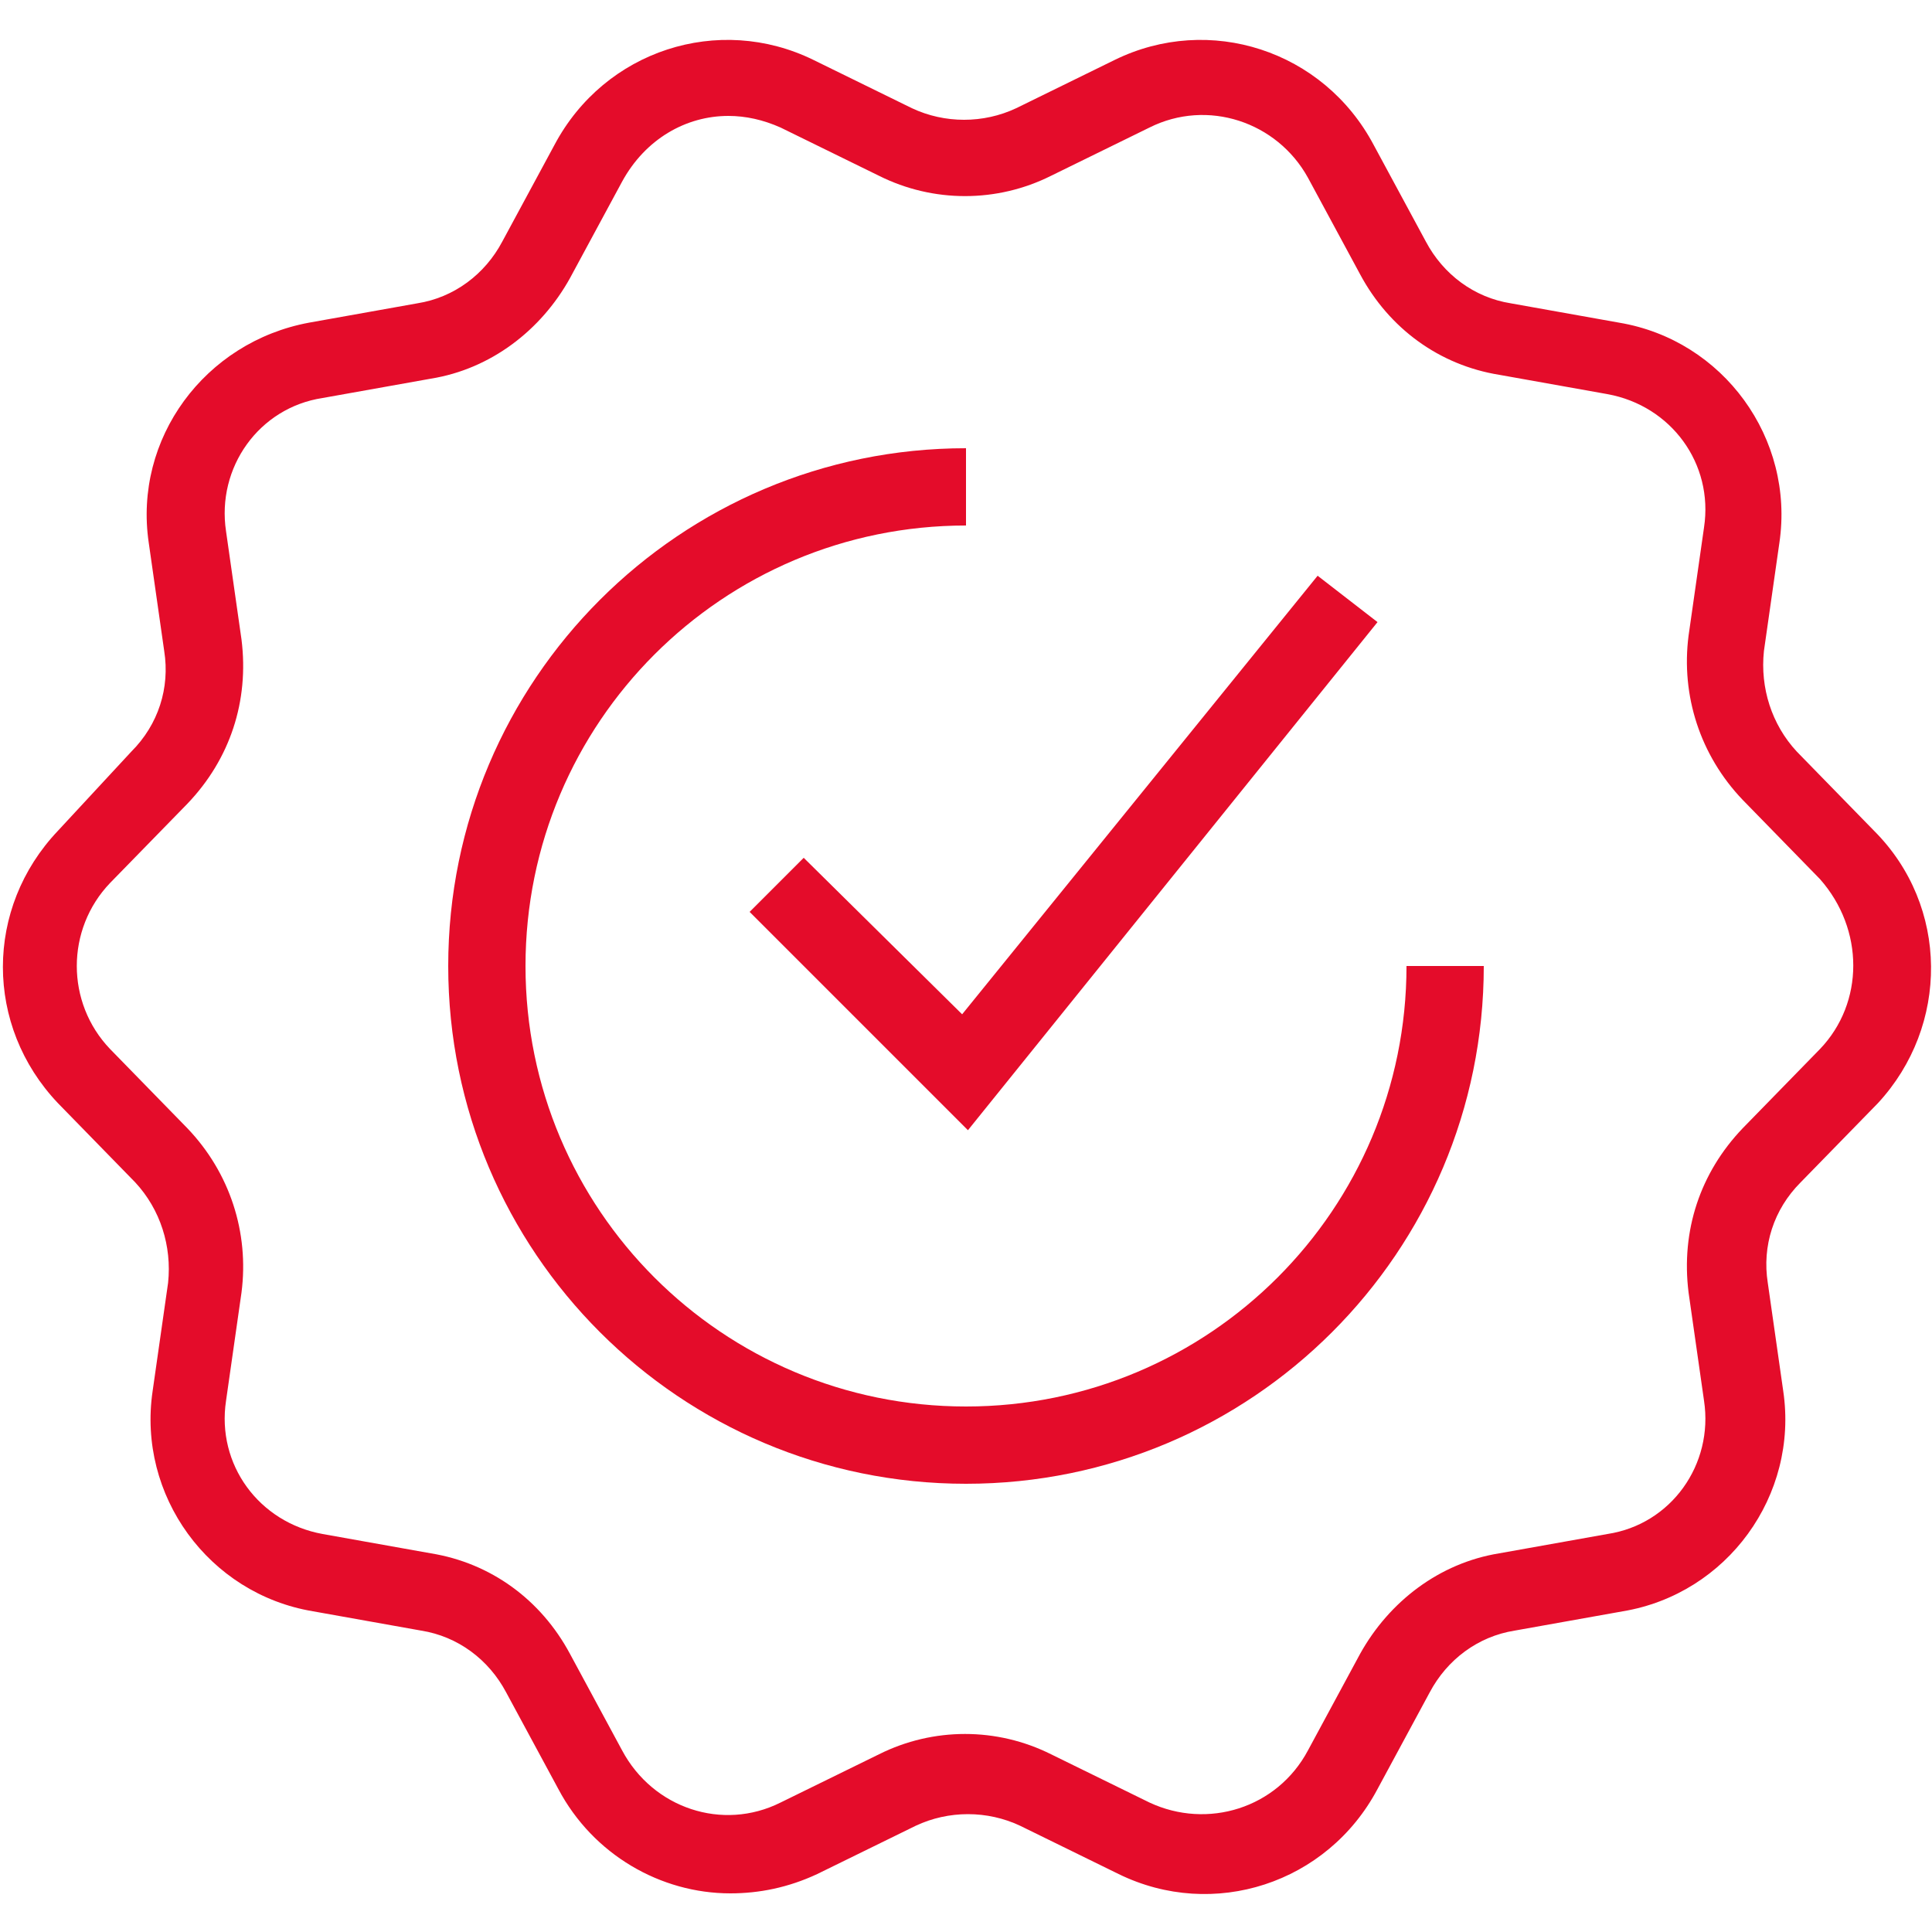
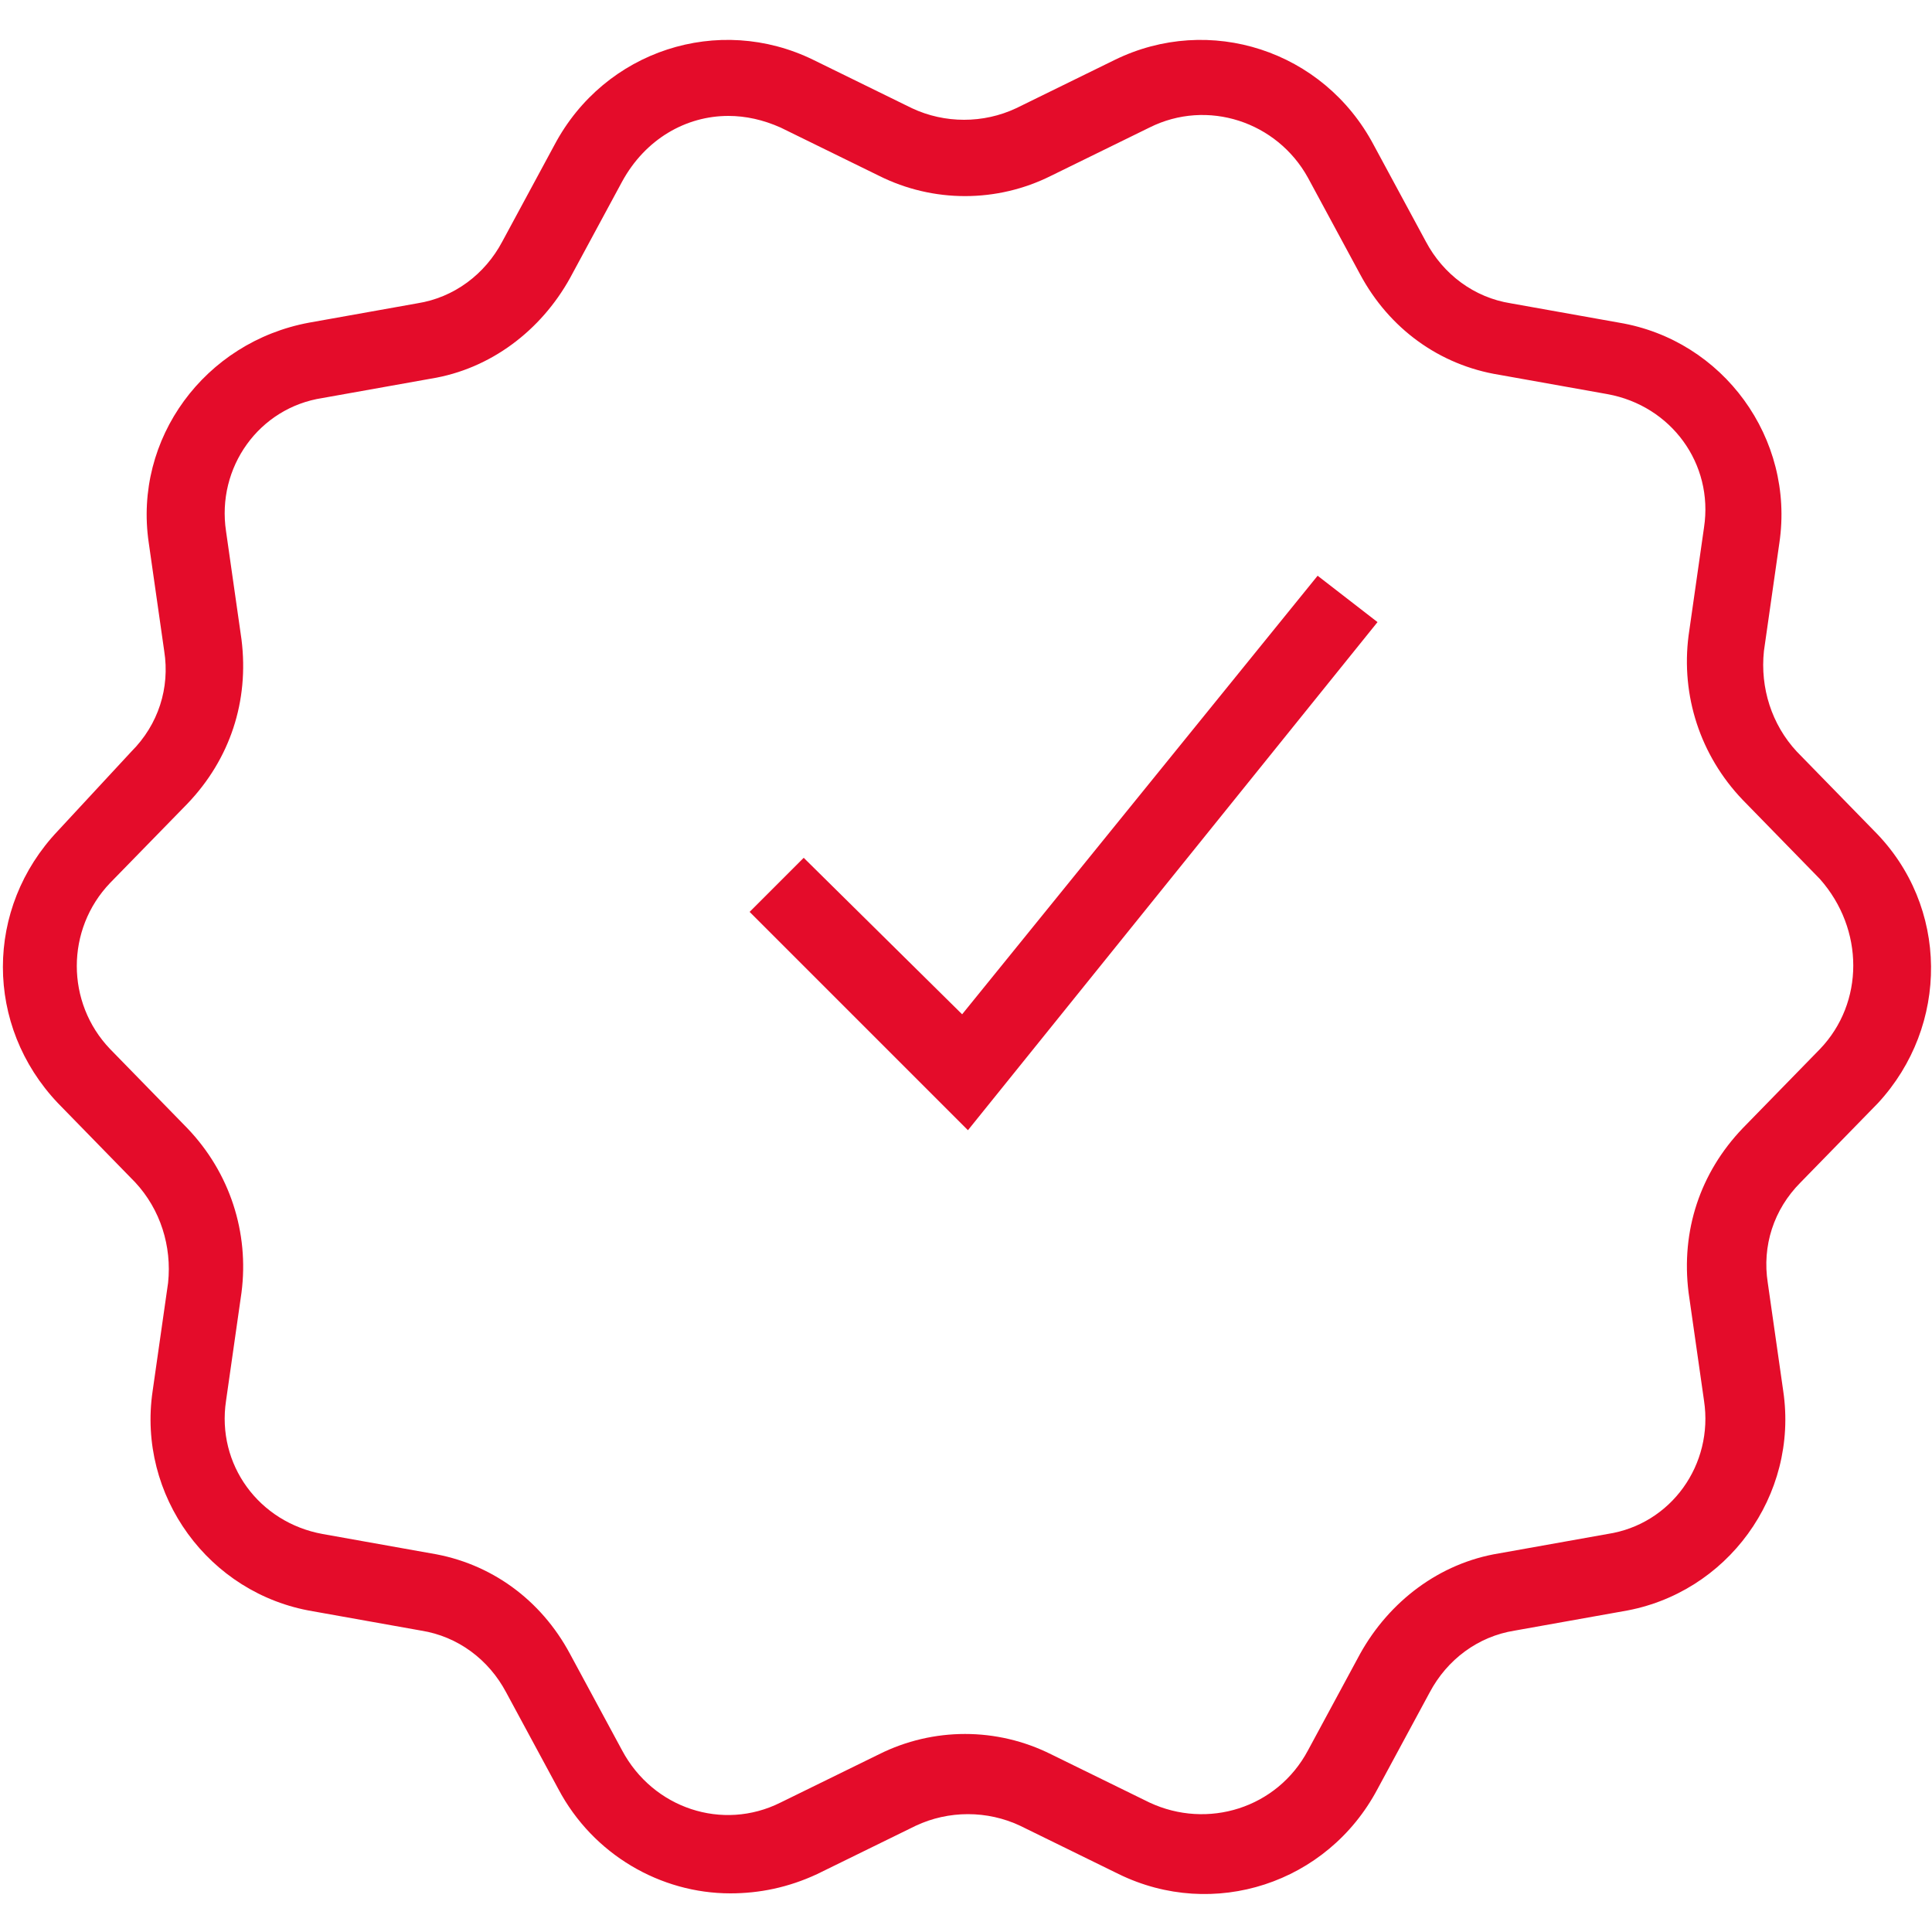
<svg xmlns="http://www.w3.org/2000/svg" version="1.1" id="_Слой_1" x="0px" y="0px" viewBox="0 0 100 100" style="enable-background:new 0 0 100 100;" xml:space="preserve">
  <style type="text/css"> .st0{fill:#E40C2A;} </style>
  <g>
    <path class="st0" d="M97,43l-4-4.1c-1.3-1.4-1.9-3.3-1.7-5.2l0.8-5.6c0.8-5.4-2.9-10.5-8.3-11.4l-5.6-1c-1.9-0.3-3.5-1.5-4.4-3.2 l-2.7-5c-2.6-4.9-8.5-6.8-13.4-4.4l-5.1,2.5c-1.7,0.8-3.7,0.8-5.4,0l-5.1-2.5c-4.9-2.4-10.8-0.5-13.4,4.4l-2.7,5 c-0.9,1.7-2.5,2.9-4.4,3.2l-5.6,1c-5.4,1-9.1,6-8.3,11.4l0.8,5.6c0.3,1.9-0.3,3.8-1.7,5.2L3,43c-3.8,4-3.8,10.1,0,14.1l4,4.1 c1.3,1.4,1.9,3.3,1.7,5.2l-0.8,5.6c-0.8,5.4,2.9,10.5,8.3,11.4l5.6,1c1.9,0.3,3.5,1.5,4.4,3.2l2.7,5c1.8,3.4,5.3,5.4,8.9,5.4 c1.5,0,3-0.3,4.5-1l5.1-2.5c1.7-0.8,3.7-0.8,5.4,0l5.1,2.5c4.9,2.4,10.8,0.5,13.4-4.4l2.7-5c0.9-1.7,2.5-2.9,4.4-3.2l5.6-1 c5.4-0.9,9.1-6,8.3-11.4l-0.8-5.6c-0.3-1.9,0.3-3.8,1.7-5.2l4-4.1C100.9,53.1,100.9,46.9,97,43z M94.2,54.3l-4,4.1 c-2.2,2.3-3.2,5.3-2.8,8.5l0.8,5.6c0.5,3.3-1.7,6.4-5,6.9l-5.6,1c-3.1,0.5-5.7,2.5-7.2,5.2l-2.7,5c-1.6,3-5.2,4.1-8.2,2.7l-5.1-2.5 c-2.8-1.4-6.1-1.4-8.9,0l-5.1,2.5c-3,1.5-6.6,0.3-8.2-2.7l-2.7-5c-1.5-2.8-4.1-4.7-7.2-5.2l-5.6-1c-3.3-0.6-5.5-3.6-5-6.9l0.8-5.6 c0.4-3.1-0.6-6.2-2.8-8.5l-4-4.1c-2.3-2.4-2.3-6.2,0-8.6l4-4.1c2.2-2.3,3.2-5.3,2.8-8.5l-0.8-5.6c-0.5-3.3,1.7-6.4,5-6.9l5.6-1 c3.1-0.5,5.7-2.5,7.2-5.2l2.7-5C33.4,7.2,35.5,6,37.7,6c0.9,0,1.8,0.2,2.7,0.6l5.1,2.5c2.8,1.4,6.1,1.4,8.9,0l5.1-2.5 c3-1.5,6.6-0.3,8.2,2.6l2.7,5c1.5,2.8,4.1,4.7,7.2,5.2l5.6,1c3.3,0.6,5.5,3.6,5,6.9l-0.8,5.6c-0.4,3.1,0.6,6.2,2.8,8.5l4,4.1 C96.5,48.1,96.5,51.9,94.2,54.3z" />
-     <path class="st0" d="M50,72.8c-12.6,0-22.8-10.2-22.8-22.8c0-12.6,10.2-22.8,22.8-22.8v-4c-14.8,0-26.8,12-26.8,26.8 c0,14.8,12,26.8,26.8,26.8c14.8,0,26.8-12,26.8-26.8h-4C72.8,62.6,62.6,72.8,50,72.8z" />
    <polygon class="st0" points="41.6,44.4 38.8,47.2 50.1,58.5 71.3,32.2 68.2,29.8 49.8,52.5 " />
  </g>
</svg>